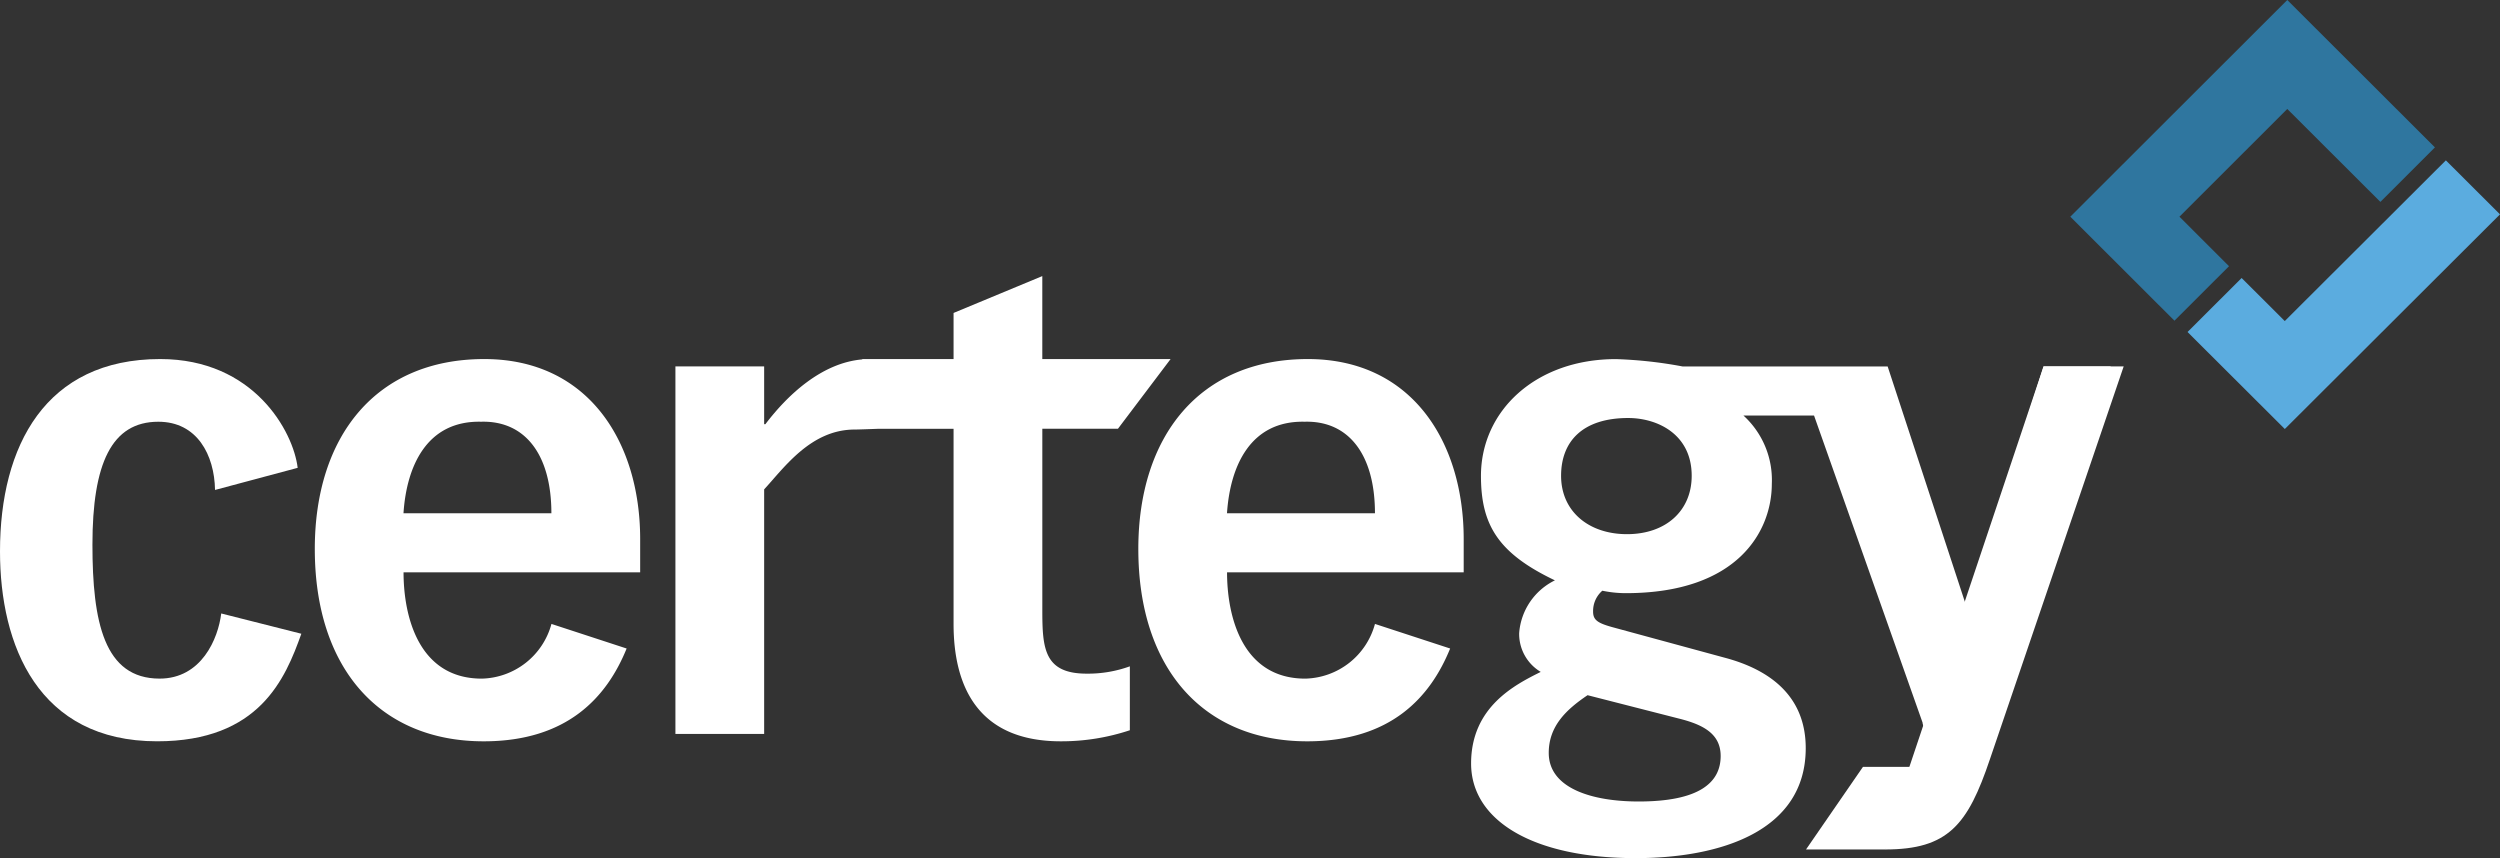
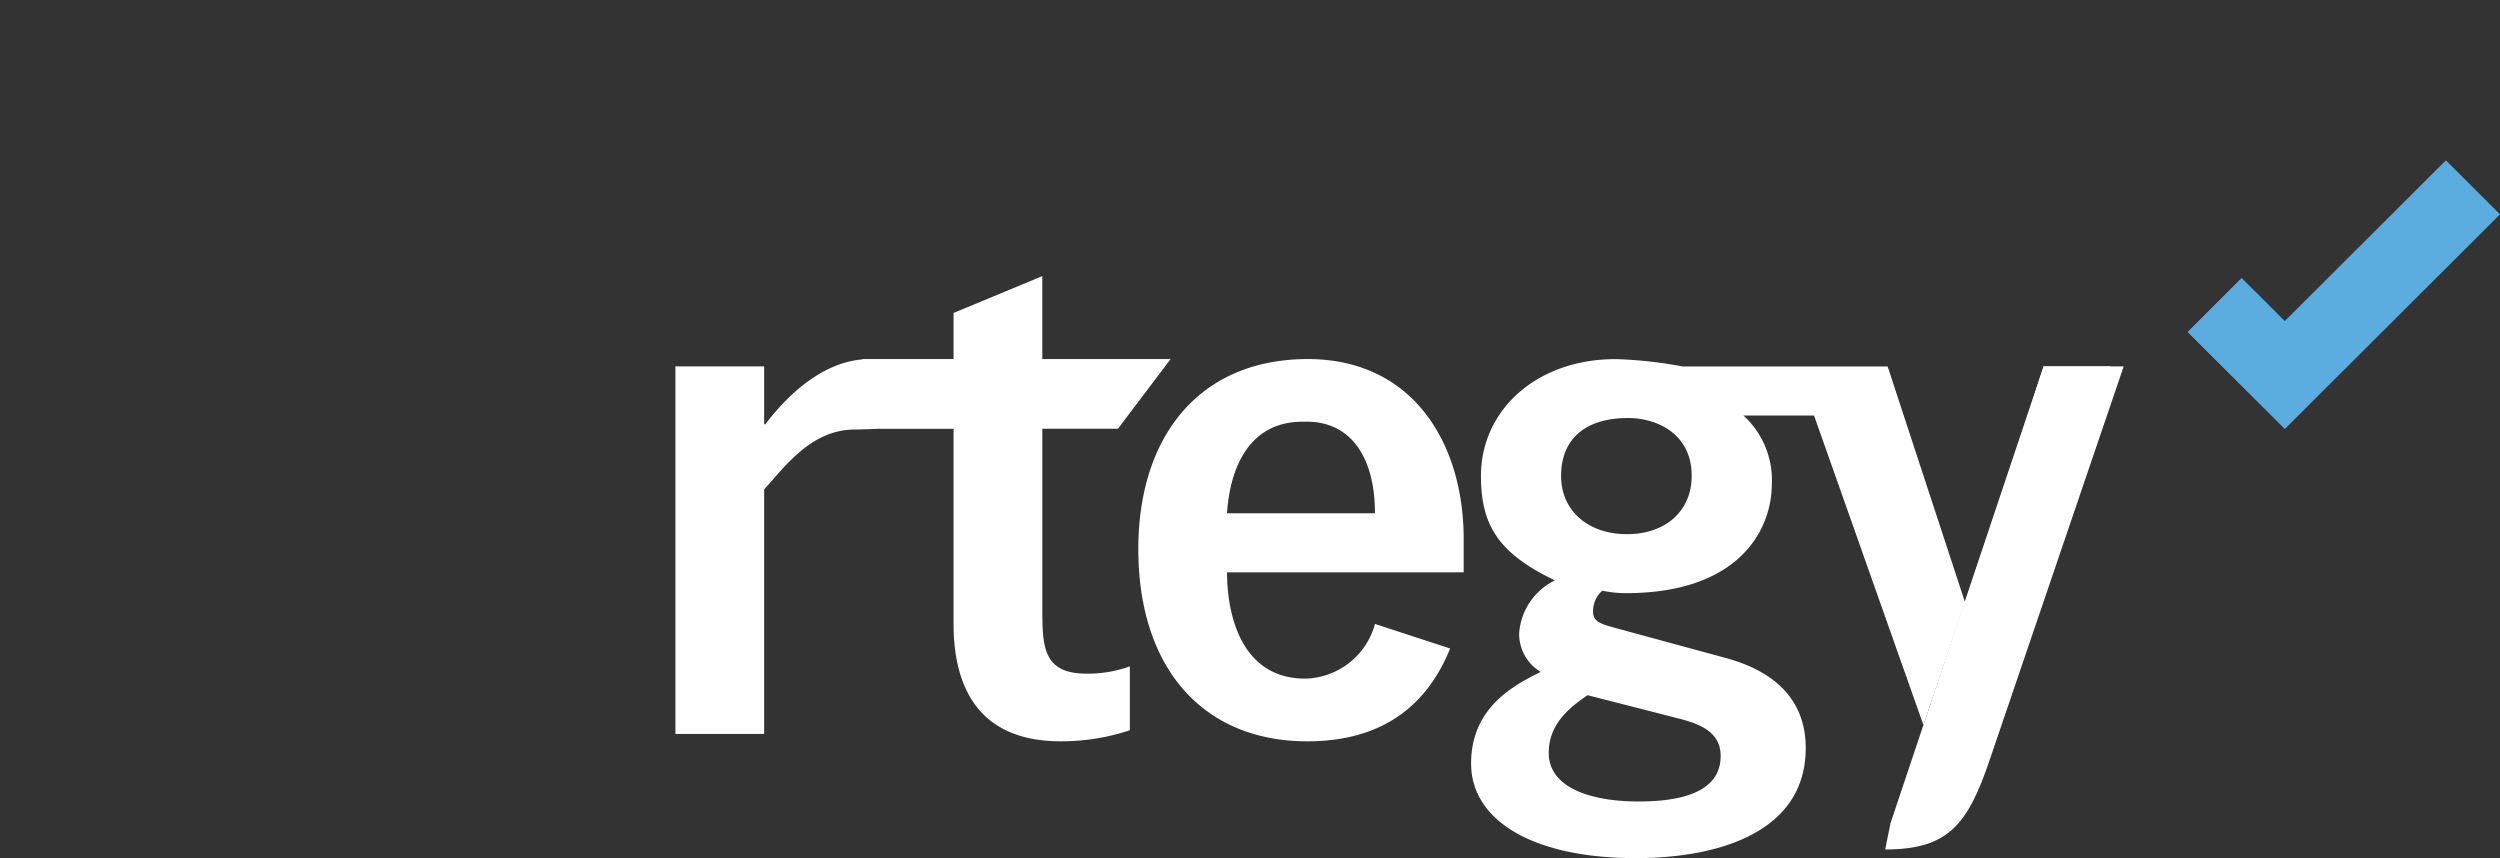
<svg xmlns="http://www.w3.org/2000/svg" width="239" height="82.031" viewBox="0 0 239 82.031">
  <rect x="0" y="0" width="239" height="82.031" fill="#333333" stroke="none" />
  <g id="Group_86442" data-name="Group 86442" transform="translate(2477 -6721.663)">
    <g id="certegy-logo-white" transform="translate(-2477 6721.248)">
      <path id="Path_38948" data-name="Path 38948" d="M228.65,20.907l-10.227,10.2-1.4-1.4L214.3,26.993l-.049.049v0l-5.123,5.112,9.3,9.275L239,20.907l-5.175-5.162Z" fill="#5bacdf" fill-rule="evenodd" />
-       <path id="Path_38949" data-name="Path 38949" d="M218.664.415,197.921,21.131l9.957,9.943,5.215-5.21-4.738-4.733,10.309-10.3,8.9,8.885,5.215-5.21Z" fill="#2f769f" fill-rule="evenodd" />
      <path id="Path_38950" data-name="Path 38950" d="M201.787,35.445h-6.423l-5.42,16.921a36.587,36.587,0,0,0-1.827,8.4M187.859,58l-7.4-22.554H160.843a41.327,41.327,0,0,0-6.363-.7c-7.66,0-12.9,4.936-12.9,11.163,0,4.7,1.649,7.4,7.069,9.988a6.116,6.116,0,0,0-3.417,5.053,4.227,4.227,0,0,0,2.062,3.7c-2.474,1.233-6.657,3.349-6.657,8.754s5.833,9.048,15.731,9.048c8.012,0,16.26-2.526,16.26-10.516,0-5.052-3.534-7.521-7.717-8.637L154.3,60.414c-1.532-.411-2-.7-2-1.527a2.566,2.566,0,0,1,.883-2,10.9,10.9,0,0,0,2.239.234c10.722,0,13.964-5.934,13.964-10.458a8.334,8.334,0,0,0-2.711-6.521h6.748l10.457,29.587M161.726,45.9c0,3.348-2.474,5.581-6.186,5.581-3.653,0-6.3-2.174-6.3-5.581,0-3.291,2.062-5.523,6.422-5.523C158.427,40.38,161.726,41.907,161.726,45.9Zm-9.957,20.975,8.719,2.231c2.357.587,4.007,1.469,4.007,3.584,0,2.586-2.121,4.348-7.835,4.348-4.536,0-8.6-1.293-8.6-4.642C148.057,69.815,149.766,68.228,151.769,66.878Z" fill="#fff" fill-rule="evenodd" />
      <path id="Path_38951" data-name="Path 38951" d="M131.446,49.486H117.3c.3-4.524,2.24-8.872,7.424-8.754C128.911,40.615,131.446,43.846,131.446,49.486Zm8.483,5.641V51.955c0-9.283-4.948-17.214-14.905-17.214-10.369,0-16.2,7.4-16.2,18.154,0,11.457,6.245,18.39,16.142,18.39,8.013,0,11.782-4.23,13.668-8.872l-7.187-2.35a7.074,7.074,0,0,1-6.658,5.229c-6.068,0-7.483-5.993-7.483-10.164Z" fill="#fff" fill-rule="evenodd" />
      <path id="Path_38952" data-name="Path 38952" d="M111.91,34.74H99.644V26.809l-8.483,3.524V34.74H82.434v.034c-3.933.338-7.2,3.474-9.263,6.194h-.118V35.445H64.57V70.579h8.483V47.2c1.945-2.116,4.478-5.721,8.661-5.721.3,0,1.158-.031,2.224-.07h7.223V60.063c0,5.934,2.3,11.221,10.252,11.221a20.715,20.715,0,0,0,6.6-1.058v-6.11a11.728,11.728,0,0,1-4.125.7c-4.065,0-4.242-2.409-4.242-6.051V41.4h7.232Z" fill="#fff" fill-rule="evenodd" />
-       <path id="Path_38953" data-name="Path 38953" d="M52.713,49.486H38.573c.295-4.524,2.239-8.872,7.424-8.754C50.179,40.615,52.713,43.846,52.713,49.486ZM61.2,55.127V51.955c0-9.283-4.948-17.214-14.905-17.214-10.369,0-16.2,7.4-16.2,18.154,0,11.457,6.245,18.39,16.143,18.39,8.012,0,11.782-4.23,13.668-8.872l-7.187-2.35a7.074,7.074,0,0,1-6.657,5.229c-6.068,0-7.483-5.993-7.483-10.164Z" fill="#fff" fill-rule="evenodd" />
      <g id="Group_86426" data-name="Group 86426">
-         <path id="Path_38954" data-name="Path 38954" d="M8.837,52.483c0-7.754,1.826-11.75,6.3-11.75,3.712,0,5.362,3.172,5.42,6.521l7.9-2.114c-.412-3.466-4.183-10.4-13.139-10.4C4.36,34.74,0,43.024,0,53.129c0,8.989,3.653,18.154,15.023,18.154,9.78,0,12.255-5.992,13.786-10.282l-7.659-1.939c-.294,2.408-1.885,6.228-5.891,6.228C9.956,65.291,8.837,59.886,8.837,52.483Z" fill="#fff" fill-rule="evenodd" />
-       </g>
+         </g>
      <path id="Path_38955" data-name="Path 38955" d="M180.224,81.624c6.01,0,7.9-2.35,10.016-8.637l12.784-37.542h-7.66L180.732,79.114" fill="#fff" fill-rule="evenodd" />
-       <path id="Path_38956" data-name="Path 38956" d="M184.92,73.726H178.1l-5.446,7.9h7.569l7.739-7.878L191.7,58h-5.4l-2.49,11.6Z" fill="#fff" fill-rule="evenodd" />
    </g>
  </g>
</svg>